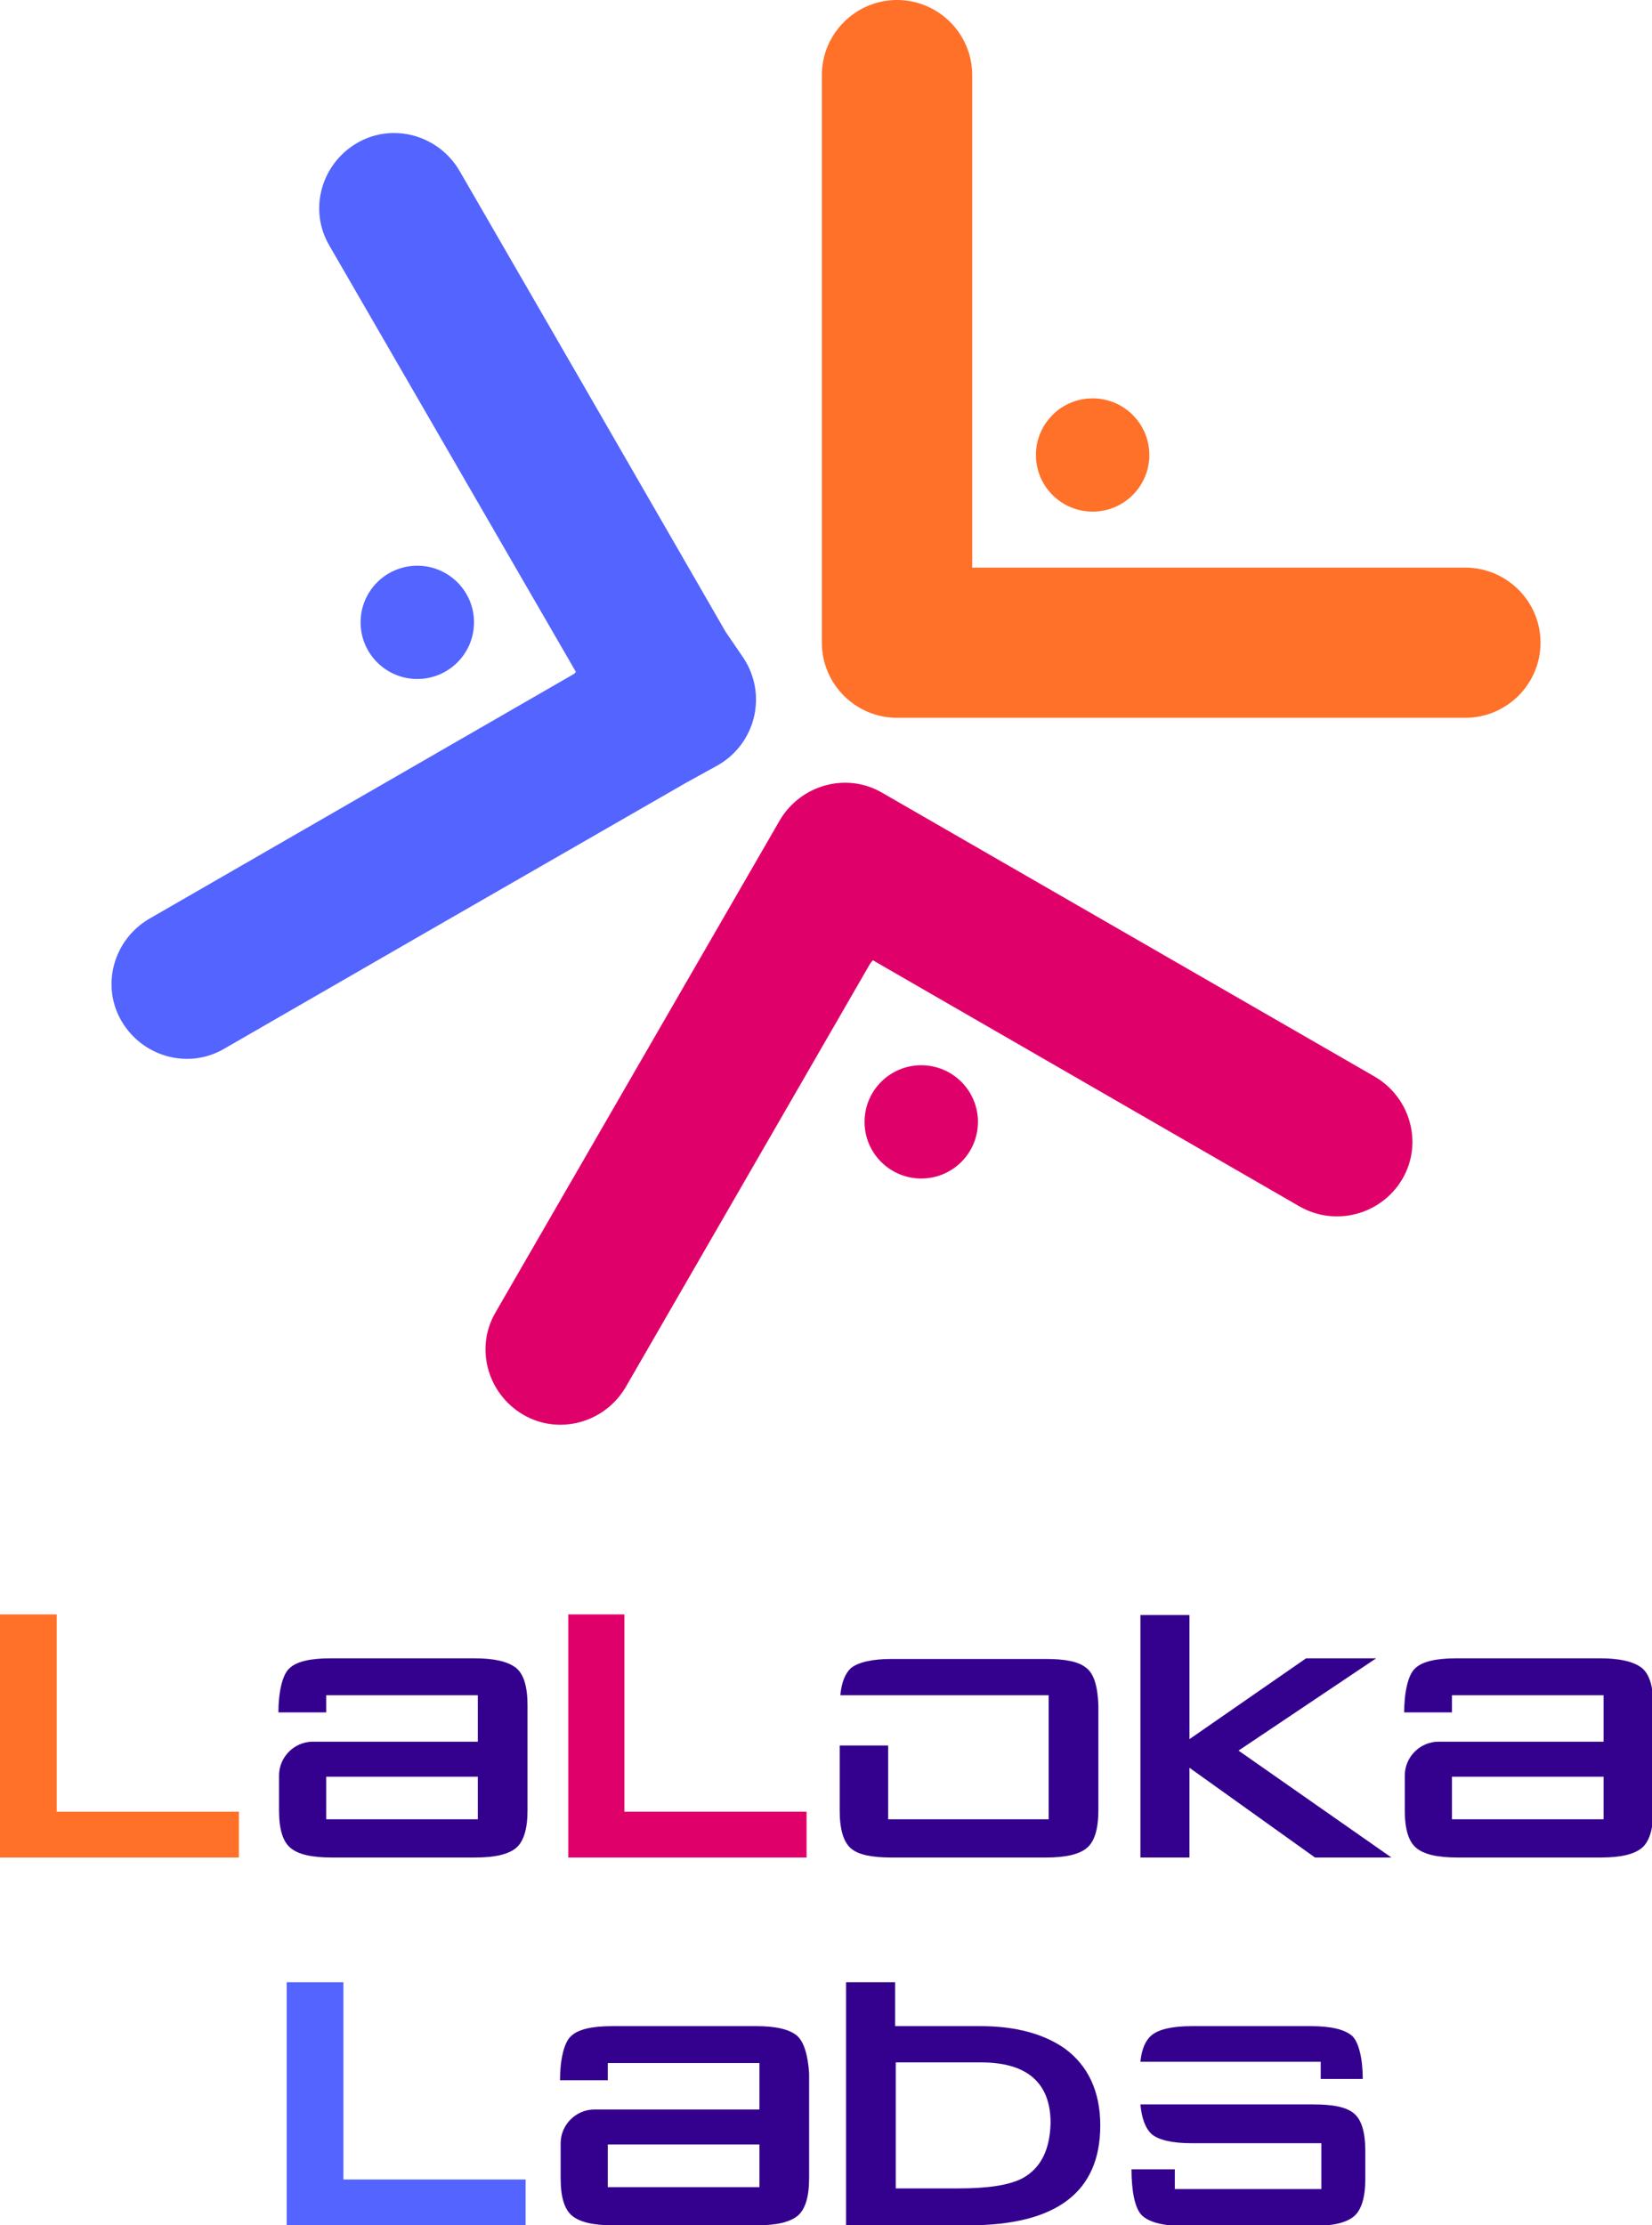
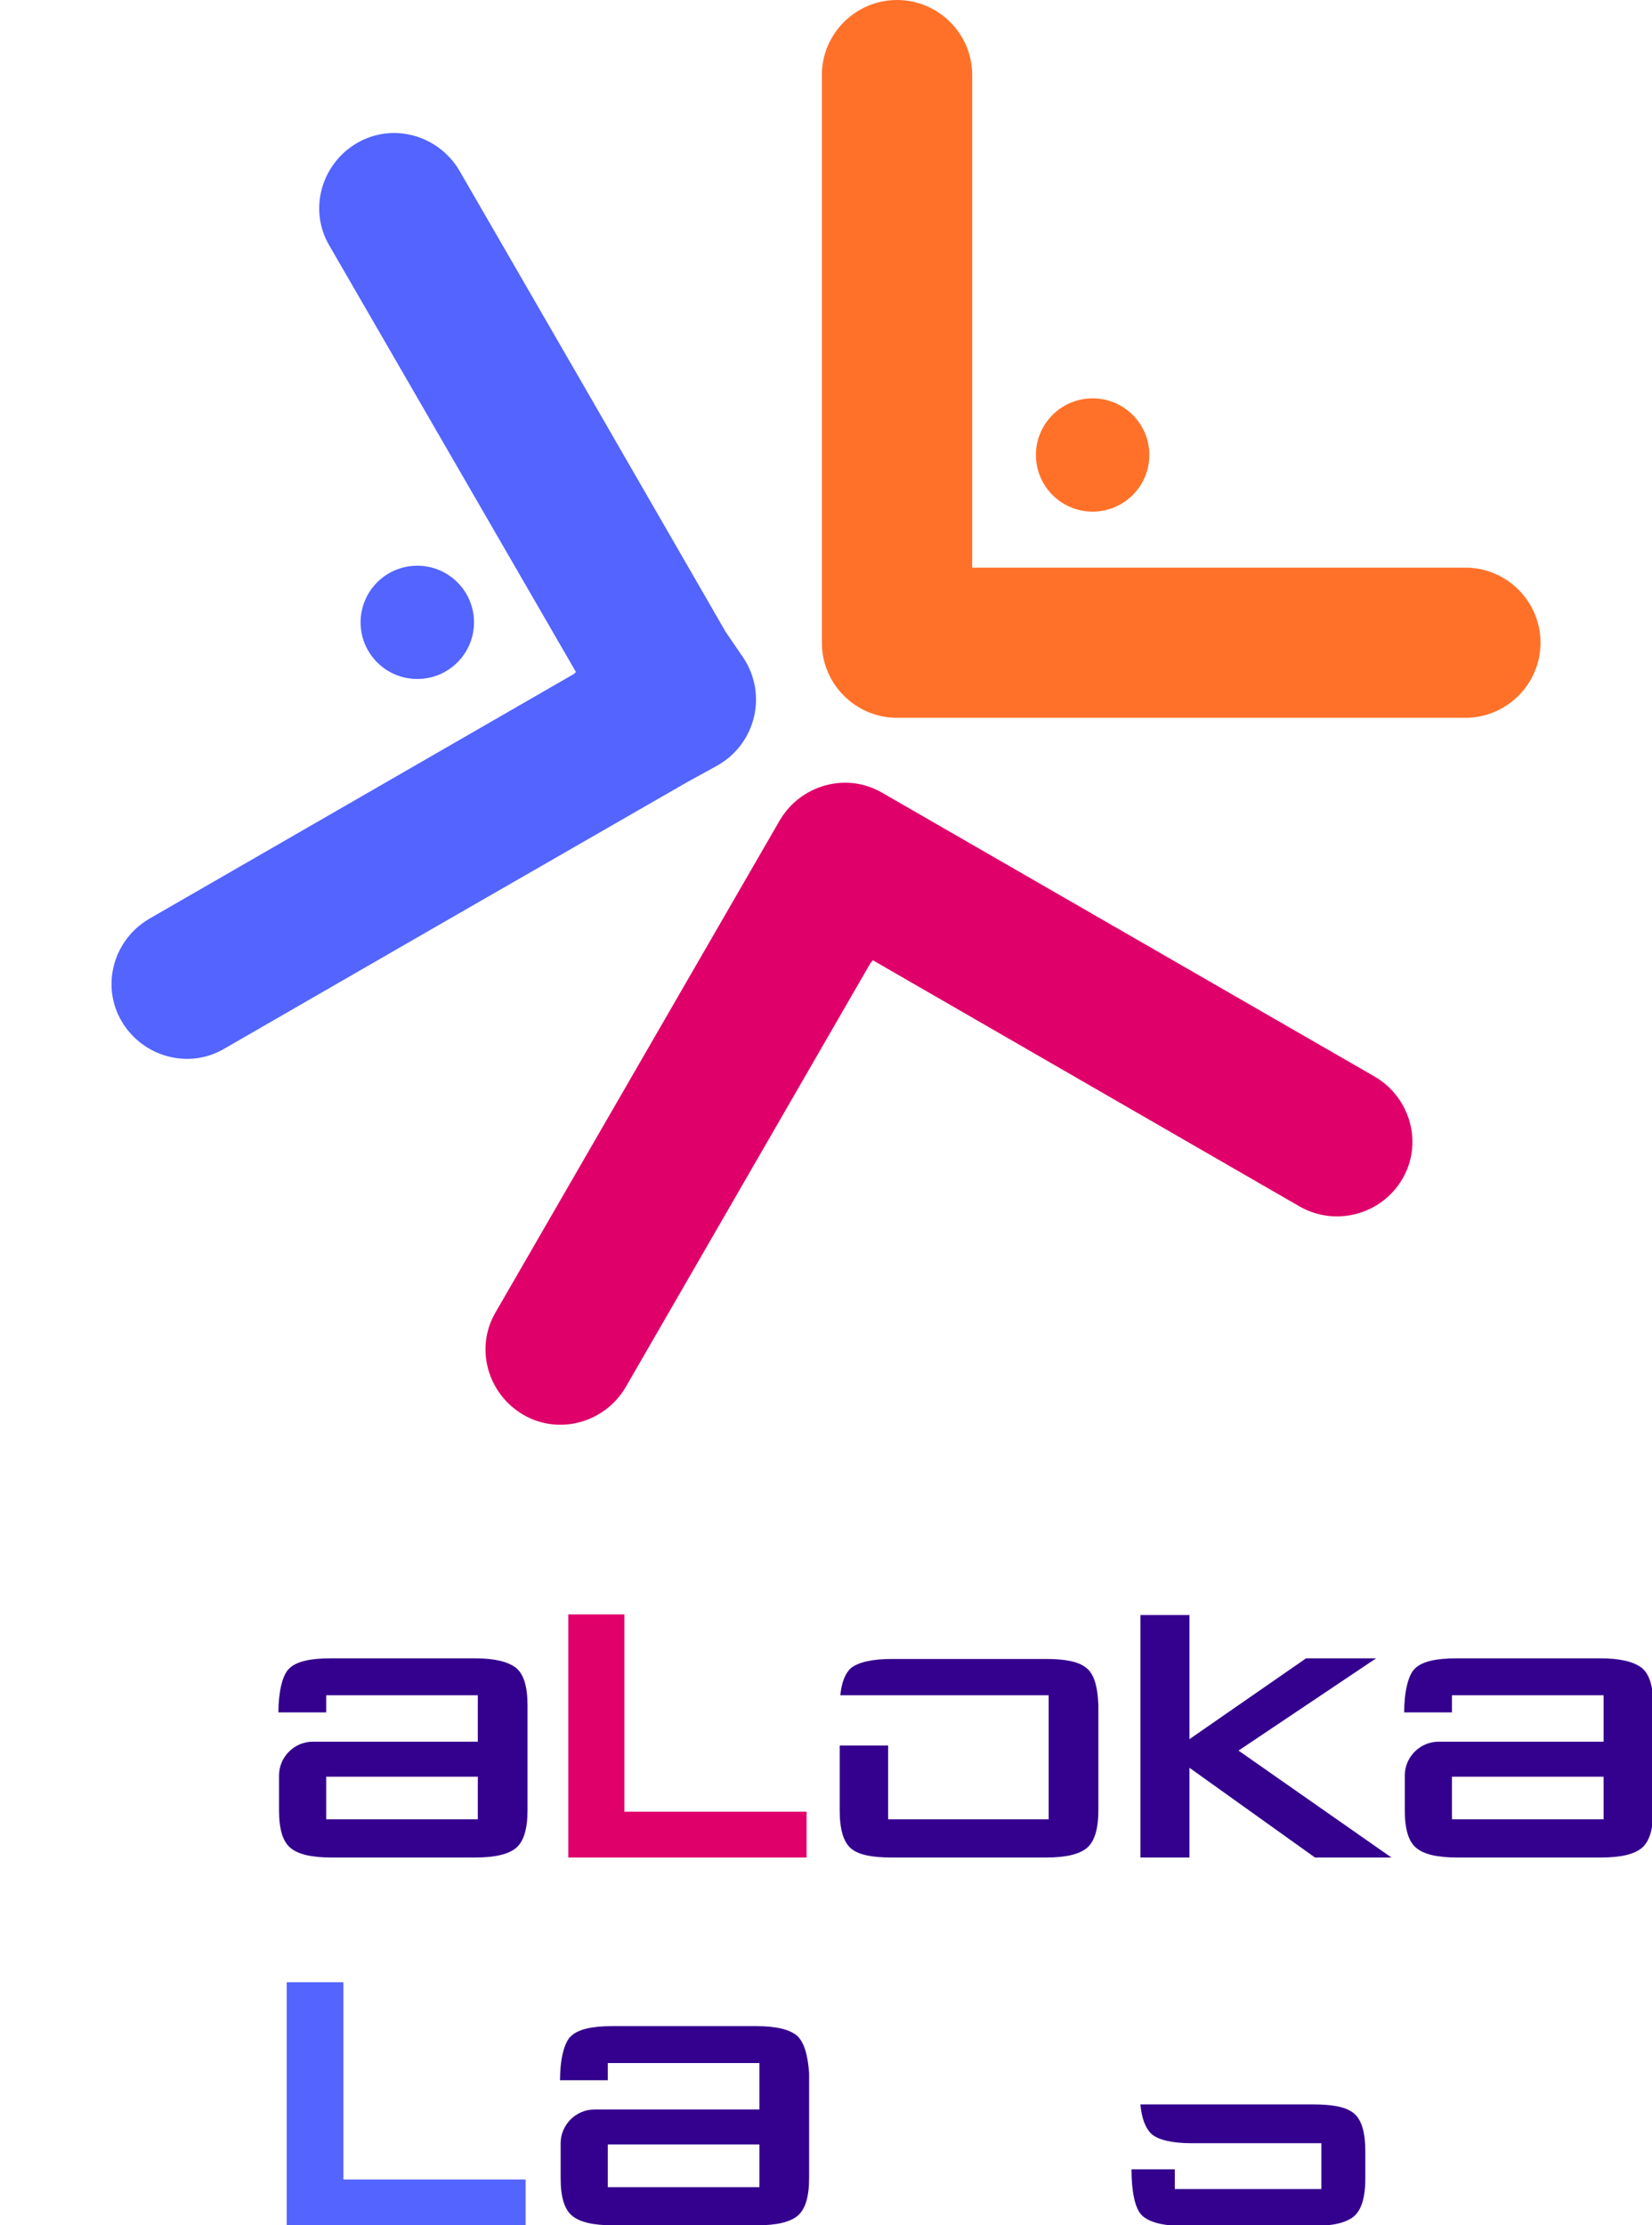
<svg xmlns="http://www.w3.org/2000/svg" width="176" height="237" viewBox="0 0 176 237" fill="none">
  <g clip-path="url(#clip0_364_57)">
    <path d="M84.912 216.804C84.097 216.126 82.672 215.787 80.568 215.787H65.228C63.056 215.787 61.563 216.126 60.816 216.871C60.069 217.549 59.662 219.447 59.662 221.548H64.753V219.718H80.907V224.665H63.328C61.359 224.665 59.73 226.292 59.73 228.257V231.985C59.73 234.018 60.137 235.306 60.952 235.983C61.766 236.661 63.192 237 65.296 237H80.636C82.74 237 84.165 236.661 84.98 235.983C85.794 235.306 86.201 233.95 86.201 231.985V220.802C86.066 218.837 85.658 217.481 84.912 216.804ZM64.753 232.934V228.393H80.907V232.934H64.753Z" fill="#34008E" />
    <path d="M55.997 237H30.544V211.111H36.585V232.12H55.997V237Z" fill="#5364FF" />
-     <path d="M140.705 221.412H145.185C145.185 219.311 144.777 217.481 144.031 216.804C143.216 216.126 141.791 215.787 139.619 215.787H126.994C124.89 215.787 123.465 216.126 122.718 216.736C122.039 217.278 121.632 218.227 121.496 219.582H140.705V221.412Z" fill="#34008E" />
    <path d="M144.235 225.072C143.42 224.394 141.995 224.123 139.891 224.123H121.496C121.632 225.614 122.039 226.698 122.718 227.308C123.465 227.918 124.89 228.257 126.994 228.257H140.773V233.137H125.162V231.036H120.546C120.546 233.272 120.886 235.17 121.632 235.915C122.379 236.661 123.872 237.068 126.112 237.068H139.891C141.995 237.068 143.42 236.729 144.235 236.051C145.049 235.373 145.456 234.018 145.456 232.052V229.138C145.456 227.037 145.049 225.75 144.235 225.072Z" fill="#34008E" />
-     <path d="M113.419 218.159C111.179 216.6 108.193 215.787 104.46 215.787H95.364V211.111H90.138V237H103.17C112.537 237 117.22 233.476 117.22 226.36C117.22 222.768 115.931 219.989 113.419 218.159ZM108.939 231.985C107.514 232.73 105.274 233.069 102.084 233.069H95.432V219.65H104.528C109.415 219.65 111.926 221.819 111.926 226.089C111.858 228.935 110.908 230.9 108.939 231.985Z" fill="#34008E" />
-     <path d="M25.453 197.828H0V171.938H6.041V192.948H25.453V197.828Z" fill="#FF7129" />
    <path d="M50.567 176.615H35.227C33.055 176.615 31.562 176.954 30.815 177.699C30.069 178.377 29.661 180.274 29.661 182.375H34.752V180.546H50.906V185.493H33.327C31.358 185.493 29.729 187.119 29.729 189.085V192.812C29.729 194.846 30.137 196.133 30.951 196.811C31.765 197.489 33.191 197.827 35.295 197.827H50.635C52.739 197.827 54.164 197.489 54.979 196.811C55.793 196.133 56.2 194.778 56.2 192.812V181.63C56.2 179.597 55.793 178.309 54.979 177.631C54.096 176.954 52.671 176.615 50.567 176.615ZM34.752 193.761V189.22H50.906V193.761H34.752Z" fill="#34008E" />
    <path d="M170.502 176.615H155.162C152.99 176.615 151.497 176.954 150.75 177.699C150.004 178.377 149.597 180.274 149.597 182.375H154.687V180.546H170.841V185.493H153.262C151.293 185.493 149.664 187.119 149.664 189.085V192.812C149.664 194.846 150.072 196.133 150.886 196.811C151.701 197.489 153.126 197.827 155.23 197.827H170.57C172.674 197.827 174.099 197.489 174.914 196.811C175.728 196.133 176.136 194.778 176.136 192.812V181.63C176.136 179.597 175.728 178.309 174.914 177.631C174.032 176.954 172.538 176.615 170.502 176.615ZM154.687 193.761V189.22H170.841V193.761H154.687Z" fill="#34008E" />
    <path d="M85.998 197.828H60.545V171.938H66.518V192.948H85.93V197.828H85.998Z" fill="#E00069" />
-     <path d="M131.949 186.442L146.61 176.615H139.144L126.723 185.222V172.006H121.496V197.828H126.723V188.272L140.094 197.828H148.239L131.949 186.442Z" fill="#34008E" />
+     <path d="M131.949 186.442L146.61 176.615H139.144L126.723 185.222V172.006H121.496V197.828H126.723V188.272L140.094 197.828H148.239Z" fill="#34008E" />
    <path d="M115.727 177.631C114.912 176.954 113.487 176.683 111.383 176.683H95.025C92.921 176.683 91.496 177.021 90.681 177.631C90.07 178.174 89.663 179.122 89.527 180.546H111.722V193.761H94.618V185.9C92.853 185.9 90.953 185.9 89.459 185.9V192.812C89.459 194.846 89.867 196.201 90.681 196.879C91.496 197.556 92.921 197.828 95.025 197.828H111.451C113.555 197.828 114.98 197.489 115.795 196.811C116.609 196.133 117.017 194.778 117.017 192.812V181.63C116.949 179.597 116.541 178.241 115.727 177.631Z" fill="#34008E" />
    <path d="M80.093 95.695H80.161V95.627L80.093 95.695Z" fill="#221714" />
    <path d="M116.406 54.489C119.742 54.489 122.447 51.788 122.447 48.457C122.447 45.126 119.742 42.425 116.406 42.425C113.069 42.425 110.365 45.126 110.365 48.457C110.365 51.788 113.069 54.489 116.406 54.489Z" fill="#FF7129" />
    <path d="M44.458 72.313C47.794 72.313 50.499 69.613 50.499 66.281C50.499 62.95 47.794 60.25 44.458 60.25C41.122 60.25 38.417 62.95 38.417 66.281C38.417 69.613 41.122 72.313 44.458 72.313Z" fill="#5364FF" />
-     <path d="M98.147 125.514C101.484 125.514 104.188 122.814 104.188 119.483C104.188 116.151 101.484 113.451 98.147 113.451C94.811 113.451 92.106 116.151 92.106 119.483C92.106 122.814 94.811 125.514 98.147 125.514Z" fill="#E00069" />
    <path d="M79.21 70.077L77.31 67.298L61.359 39.647L48.938 18.163C46.698 14.368 41.811 13.012 38.01 15.249C34.209 17.485 32.852 22.365 35.092 26.16L61.359 71.568L61.156 71.771L15.883 97.863C12.082 100.1 10.724 104.979 12.964 108.775C15.204 112.57 20.091 113.925 23.892 111.689L45.408 99.287L73.102 83.36L76.427 81.53C80.5 79.226 81.79 74.007 79.21 70.077Z" fill="#5364FF" />
    <path d="M149.393 125.582C151.633 121.787 150.275 116.907 146.474 114.671L94.007 84.444C90.206 82.208 85.319 83.563 83.079 87.359L52.807 139.747C50.567 143.542 51.925 148.421 55.725 150.658C59.526 152.894 64.413 151.539 66.653 147.744L92.717 102.607L92.989 102.268L138.465 128.496C142.266 130.665 147.153 129.377 149.393 125.582Z" fill="#E00069" />
    <path d="M103.577 60.453V7.997C103.577 3.592 99.98 0 95.568 0C91.156 0 87.559 3.592 87.559 7.997V68.45C87.559 72.855 91.156 76.447 95.568 76.447H156.113C160.525 76.447 164.122 72.855 164.122 68.45C164.122 64.045 160.525 60.453 156.113 60.453H103.577Z" fill="#FF7129" />
  </g>
  <defs>
    <clipPath id="clip0_364_57">
      <rect width="176" height="237" fill="white" />
    </clipPath>
  </defs>
</svg>